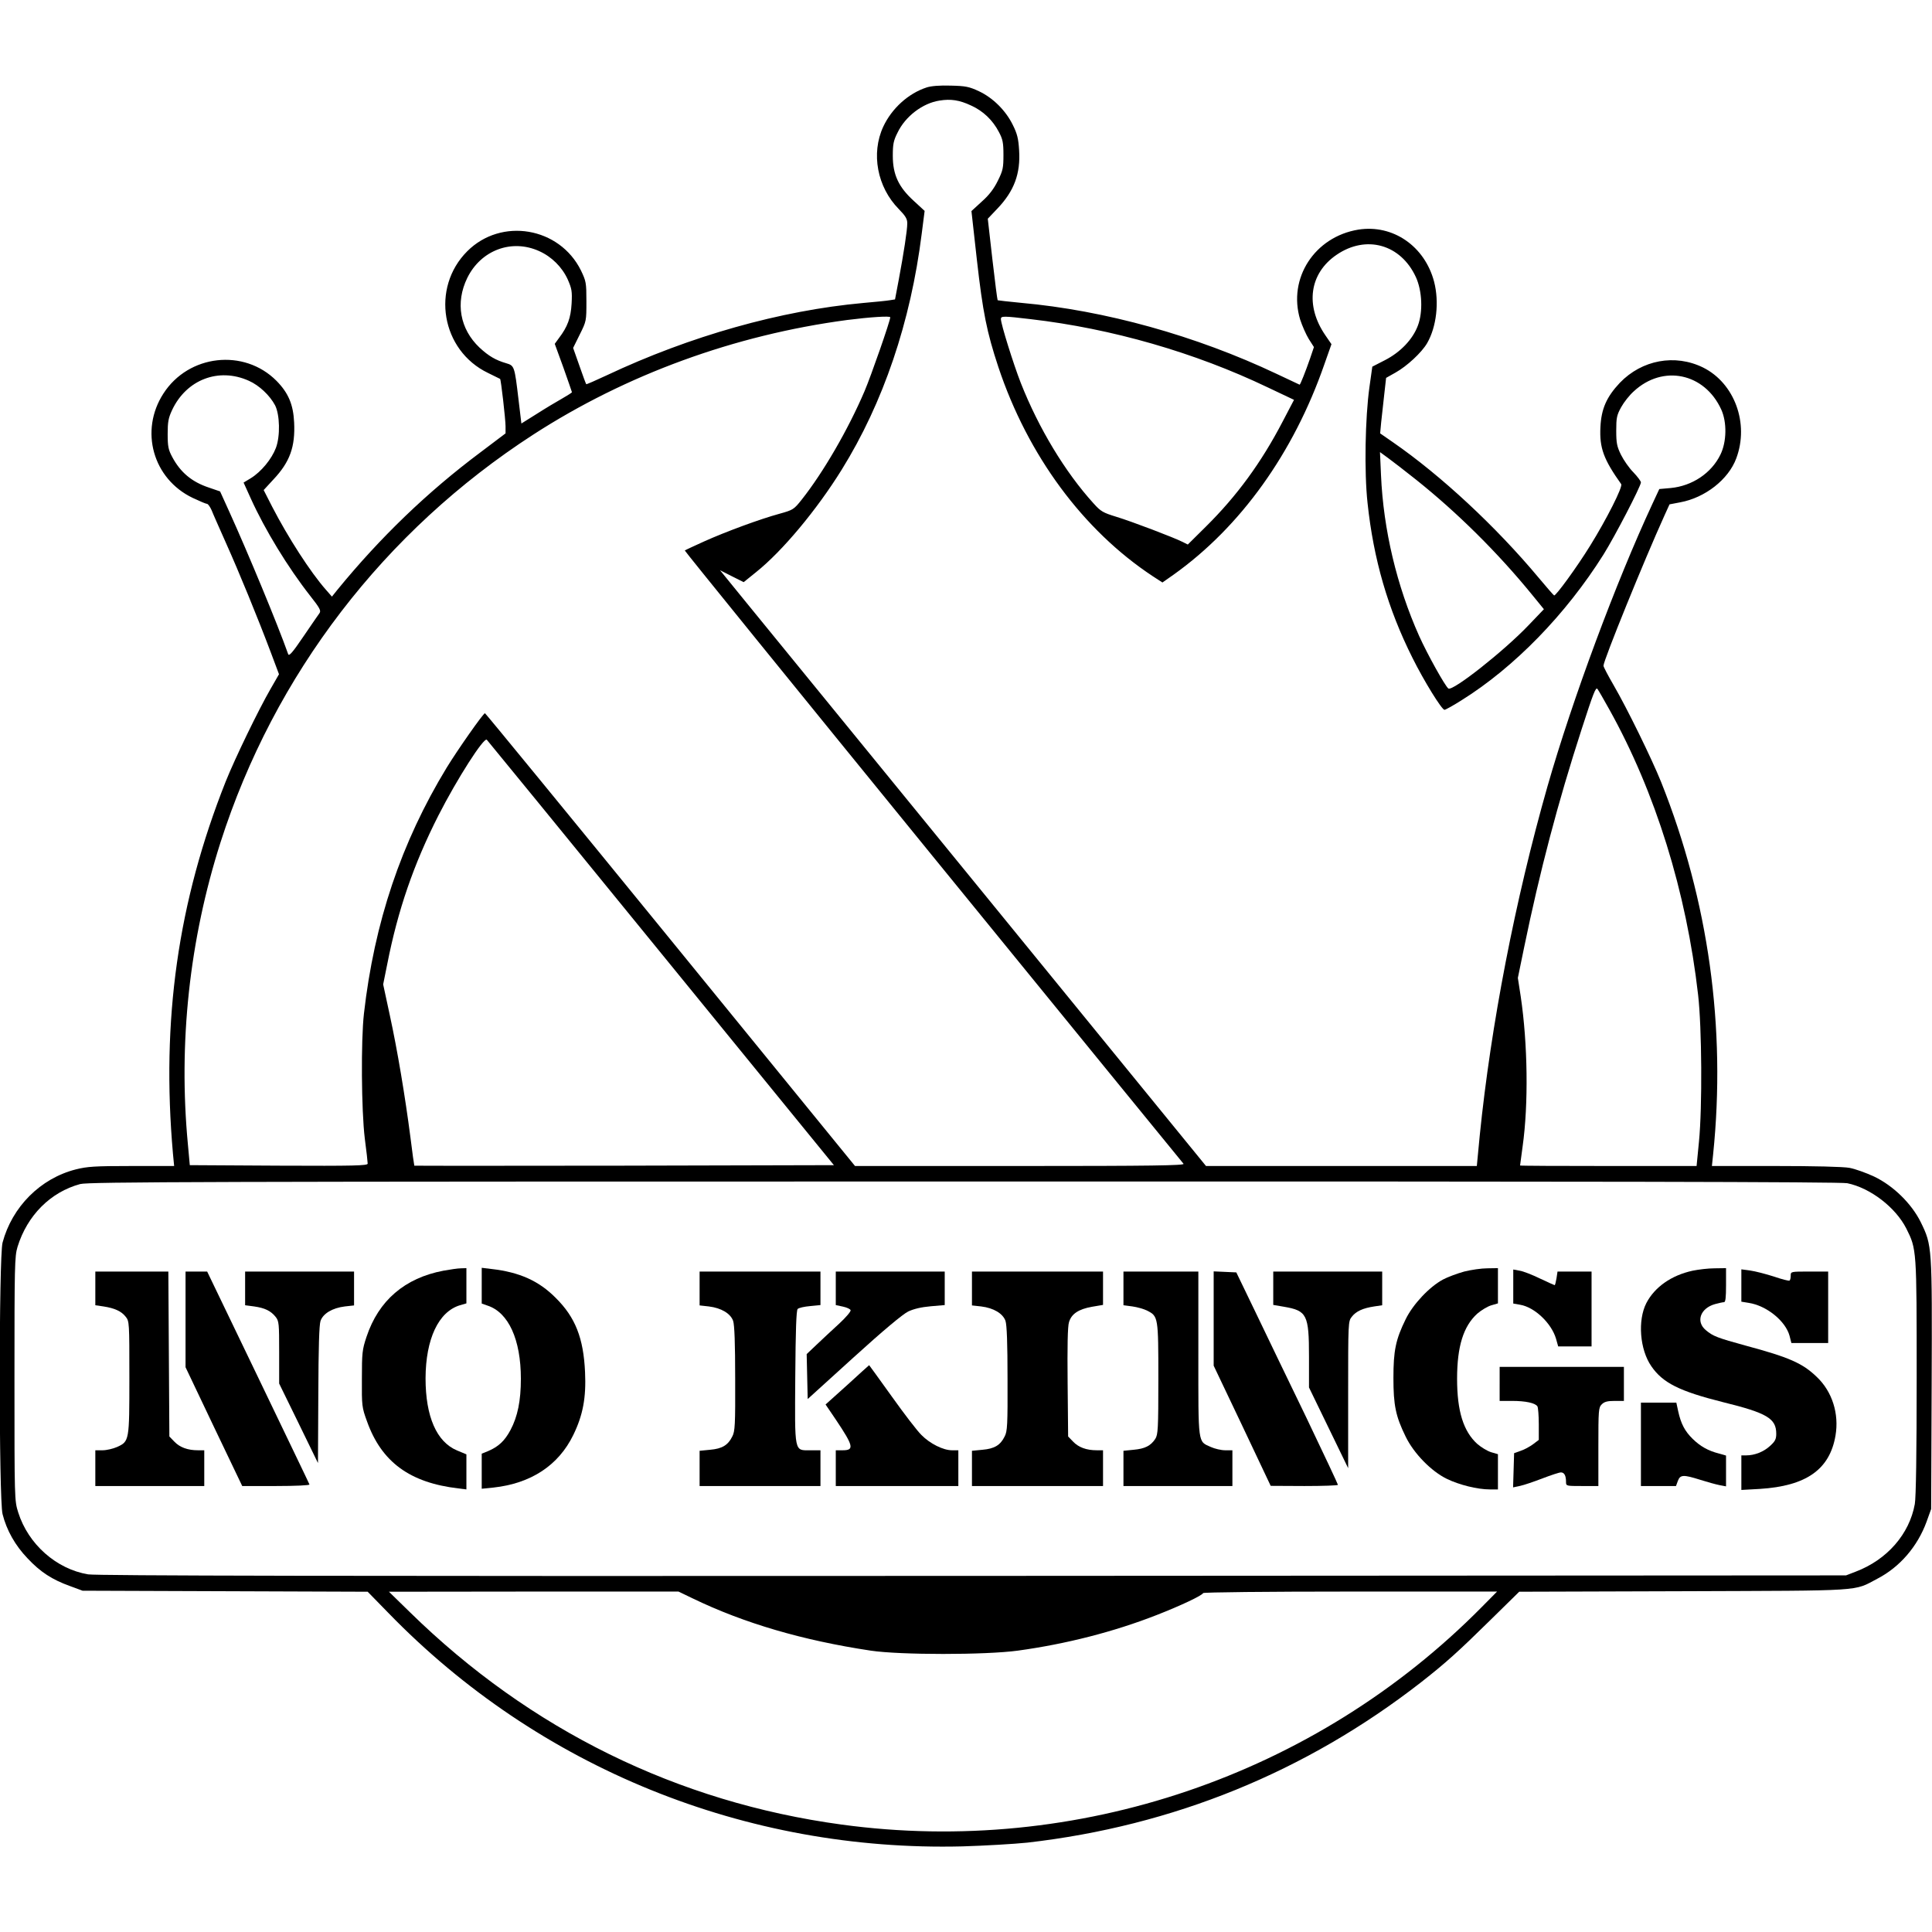
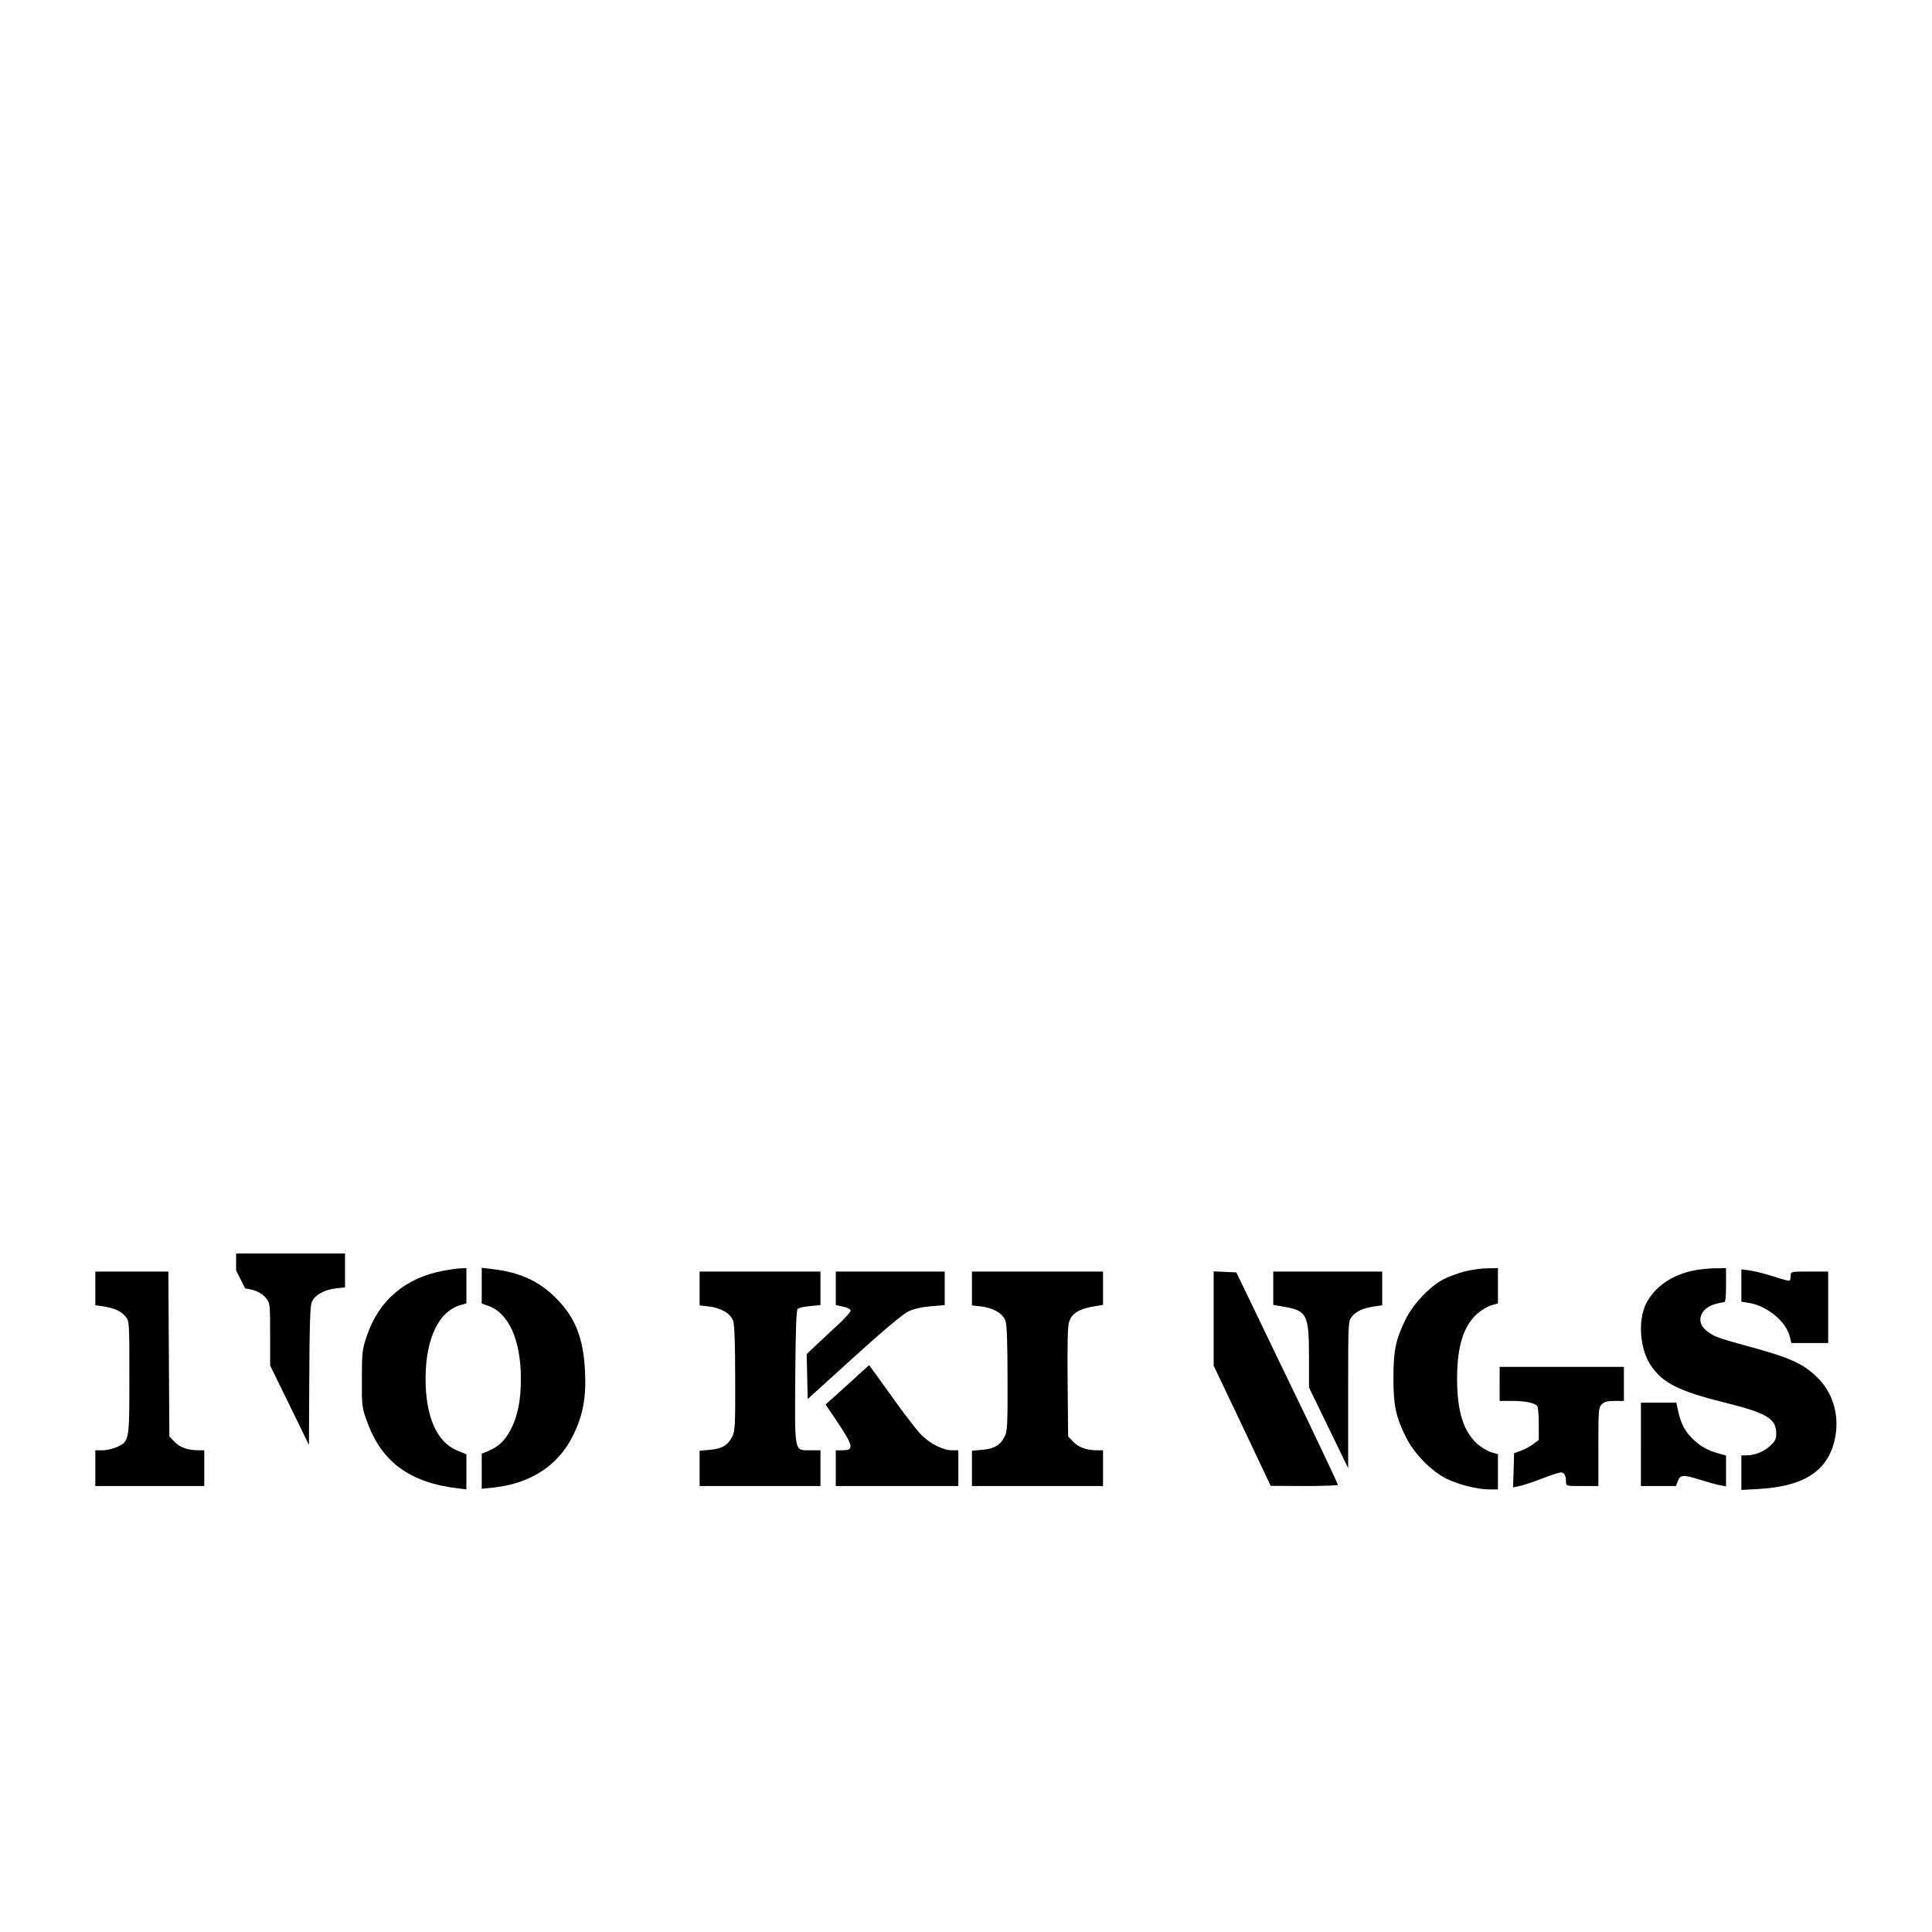
<svg xmlns="http://www.w3.org/2000/svg" version="1.0" width="100mm" height="100mm" viewBox="0 0 1135 1035" preserveAspectRatio="xMidYMid meet">
  <g transform="translate(0,1035) scale(0.1,-0.1)" fill="#000000" stroke="none">
-     <path d="M5443 10336 c-107 -35 -204 -123 -254 -230 -73 -157 -36 -355 91 -484 40 -41 50 -58 50 -84 0 -41 -21 -176 -50 -331 l-22 -116 -32 -5 c-17 -3 -87 -10 -156 -16 -484 -44 -1016 -194 -1506 -425 -64 -30 -119 -54 -120 -52 -2 2 -20 50 -40 108 l-37 105 39 79 c39 78 39 80 39 195 0 110 -2 118 -32 181 -126 255 -468 313 -668 113 -215 -215 -153 -583 122 -715 37 -18 69 -34 71 -35 5 -3 32 -238 32 -279 l0 -41 -147 -111 c-313 -234 -588 -499 -841 -808 l-32 -40 -35 40 c-91 103 -223 308 -316 488 l-50 98 58 63 c96 102 128 191 121 334 -5 106 -34 174 -104 245 -190 191 -516 155 -664 -75 -141 -218 -62 -501 172 -613 40 -19 78 -35 84 -35 6 0 18 -17 27 -37 8 -21 47 -108 85 -194 75 -167 185 -435 263 -642 l48 -128 -50 -87 c-71 -123 -208 -406 -263 -543 -281 -708 -379 -1401 -310 -2186 l7 -73 -250 0 c-217 0 -260 -3 -328 -20 -208 -53 -374 -220 -430 -430 -22 -83 -22 -1508 0 -1595 24 -95 74 -184 147 -260 75 -80 144 -125 250 -163 l73 -27 838 -3 837 -3 123 -126 c882 -908 2097 -1402 3372 -1370 132 4 303 14 380 22 857 98 1636 415 2312 941 147 115 221 182 408 366 l170 167 965 3 c1076 4 996 -2 1140 74 131 68 235 189 288 334 l27 75 3 731 c3 817 3 816 -64 954 -54 109 -161 214 -274 268 -47 22 -112 45 -144 51 -36 7 -212 11 -434 11 l-375 0 7 67 c77 746 -27 1491 -305 2188 -56 139 -201 435 -279 569 -33 57 -60 108 -60 115 0 31 240 622 358 882 l30 66 63 12 c146 27 283 134 329 258 77 205 -10 442 -195 534 -165 81 -359 45 -489 -90 -78 -83 -109 -153 -114 -261 -6 -122 19 -189 122 -334 11 -15 -85 -205 -183 -363 -76 -123 -201 -295 -211 -291 -4 2 -44 48 -90 103 -251 301 -575 602 -857 797 l-75 52 6 65 c4 36 12 110 18 163 l11 98 55 31 c68 38 154 118 186 173 55 95 72 241 41 361 -55 209 -242 338 -445 306 -257 -42 -415 -286 -342 -528 12 -37 35 -89 51 -115 l30 -47 -23 -68 c-26 -75 -57 -153 -61 -153 -1 0 -62 29 -136 64 -471 223 -1007 373 -1502 417 -73 7 -134 14 -136 15 -2 2 -16 110 -31 241 l-27 238 57 60 c98 103 136 205 127 343 -4 67 -11 96 -37 148 -41 84 -116 159 -199 198 -58 27 -78 31 -166 33 -64 2 -115 -2 -142 -11z m262 -106 c71 -32 127 -86 163 -155 23 -43 27 -63 27 -135 0 -76 -3 -92 -33 -152 -23 -47 -51 -84 -94 -122 l-61 -56 32 -287 c35 -309 58 -423 126 -629 173 -519 498 -959 907 -1229 l57 -37 67 47 c392 280 703 713 884 1234 l42 119 -35 51 c-121 175 -95 365 65 474 174 119 377 62 466 -131 37 -81 42 -204 12 -284 -30 -81 -102 -157 -194 -204 l-74 -38 -17 -121 c-25 -180 -31 -497 -11 -680 35 -331 120 -623 264 -910 66 -133 172 -305 188 -305 6 0 51 25 100 56 311 194 614 506 834 856 67 107 220 402 220 424 0 7 -20 34 -44 59 -25 25 -57 71 -73 103 -24 49 -28 69 -28 142 0 75 3 91 29 138 16 29 49 71 74 93 171 159 416 108 514 -107 34 -75 32 -190 -5 -265 -53 -109 -166 -184 -292 -196 l-67 -6 -40 -86 c-215 -462 -470 -1148 -617 -1661 -190 -667 -332 -1400 -398 -2052 l-17 -178 -796 0 -795 0 -1270 1557 c-699 857 -1341 1644 -1428 1750 l-157 193 69 -35 70 -35 73 59 c154 123 356 365 503 602 244 393 405 867 470 1387 l17 133 -64 59 c-89 81 -123 154 -123 265 0 67 4 89 28 136 46 96 148 173 246 188 67 11 118 3 186 -29z m-2538 -855 c74 -33 135 -94 168 -166 24 -55 27 -70 23 -143 -5 -84 -23 -135 -75 -203 l-24 -33 51 -140 c27 -77 50 -142 50 -144 0 -3 -26 -19 -57 -37 -32 -18 -99 -58 -149 -90 l-91 -57 -17 142 c-23 194 -24 198 -72 212 -62 18 -103 42 -157 92 -115 109 -143 263 -72 409 80 163 260 231 422 158z m2063 -389 c0 -21 -112 -342 -151 -434 -96 -225 -243 -478 -369 -637 -46 -58 -51 -61 -130 -83 -114 -31 -315 -105 -444 -163 -60 -27 -111 -51 -113 -53 -2 -2 654 -811 1458 -1798 804 -986 1466 -1799 1472 -1805 7 -10 -186 -13 -960 -13 l-970 0 -1084 1330 c-596 731 -1087 1330 -1090 1330 -10 0 -162 -217 -225 -320 -267 -439 -425 -909 -486 -1445 -18 -159 -15 -569 5 -733 10 -74 17 -140 17 -148 0 -12 -78 -14 -522 -12 l-523 3 -11 120 c-57 599 9 1204 191 1775 316 988 962 1830 1838 2397 546 353 1182 585 1843 673 133 17 254 25 254 16z m825 -11 c476 -55 965 -196 1393 -401 l154 -73 -67 -128 c-125 -240 -268 -436 -451 -617 l-106 -105 -30 15 c-51 26 -298 120 -390 148 -78 24 -91 31 -134 79 -167 184 -322 441 -427 707 -43 110 -117 346 -117 376 0 18 15 18 175 -1z m-4593 -362 c61 -27 123 -86 154 -144 28 -55 31 -181 5 -250 -25 -66 -86 -140 -147 -178 l-43 -26 43 -95 c83 -183 217 -403 348 -570 57 -72 65 -88 55 -102 -7 -9 -49 -71 -95 -138 -63 -93 -84 -117 -89 -103 -63 178 -238 599 -346 837 l-54 119 -67 23 c-99 33 -166 89 -214 179 -23 43 -27 62 -27 135 0 71 4 94 26 141 84 179 274 252 451 172z m6857 -581 c242 -193 480 -429 680 -674 l71 -87 -91 -95 c-143 -150 -443 -387 -470 -371 -18 12 -123 200 -172 309 -131 293 -210 623 -224 945 l-6 135 48 -35 c26 -19 100 -76 164 -127z m1136 -1351 c270 -485 452 -1069 521 -1676 22 -192 25 -659 5 -862 l-14 -143 -518 0 c-286 0 -519 1 -519 3 0 1 7 52 15 112 35 249 30 603 -11 880 l-17 110 37 180 c92 446 197 847 338 1282 68 210 83 250 93 235 7 -9 38 -64 70 -121z m-5571 -1431 l1015 -1245 -1231 -3 c-677 -1 -1232 -1 -1234 0 -1 2 -12 77 -23 168 -31 239 -76 509 -121 716 l-39 181 24 119 c62 316 155 587 301 874 109 214 267 461 284 444 5 -5 466 -569 1024 -1254z m6968 -1351 c136 -28 284 -142 347 -266 61 -122 61 -120 61 -874 0 -446 -4 -706 -11 -745 -32 -177 -163 -327 -347 -397 l-57 -22 -5130 -3 c-3719 -2 -5148 1 -5197 9 -187 31 -352 177 -411 364 -22 70 -22 75 -22 785 0 666 1 719 18 775 57 185 194 322 368 369 47 13 738 15 5191 15 3704 1 5152 -2 5190 -10z m-6783 -2439 c302 -146 647 -247 1046 -307 174 -26 674 -26 865 0 283 39 562 110 815 209 141 55 268 115 273 129 2 5 381 9 865 9 l862 0 -90 -91 c-978 -990 -2378 -1466 -3760 -1278 -966 131 -1831 557 -2535 1246 l-125 122 851 1 850 0 83 -40z" />
    <path d="M2605 3385 c-227 -43 -381 -175 -452 -389 -25 -75 -27 -94 -27 -246 -1 -159 0 -168 30 -250 85 -239 252 -361 537 -394 l47 -6 0 103 0 103 -55 23 c-120 50 -185 199 -185 424 1 231 76 391 202 429 l38 11 0 104 0 103 -32 -1 c-18 0 -64 -7 -103 -14z" />
    <path d="M2830 3297 l0 -105 34 -12 c123 -40 196 -199 196 -430 0 -129 -19 -222 -61 -301 -34 -64 -71 -98 -132 -124 l-37 -15 0 -103 0 -103 69 7 c220 24 382 130 469 309 57 117 76 220 69 369 -9 200 -57 322 -172 436 -99 100 -212 151 -377 170 l-58 7 0 -105z" />
    <path d="M8602 3380 c-40 -11 -97 -32 -125 -47 -80 -43 -176 -145 -219 -233 -59 -120 -72 -185 -72 -345 0 -160 13 -225 72 -345 48 -99 151 -204 242 -248 72 -35 179 -62 253 -62 l47 0 0 103 0 104 -41 12 c-22 7 -58 29 -80 48 -82 74 -119 193 -119 383 0 190 37 309 119 383 22 19 58 41 80 48 l41 12 0 104 0 103 -62 -1 c-35 0 -96 -9 -136 -19z" />
    <path d="M9944 3385 c-125 -27 -223 -96 -272 -190 -52 -101 -39 -273 29 -371 67 -98 165 -147 420 -211 260 -64 314 -96 314 -186 0 -32 -7 -45 -37 -72 -37 -34 -90 -55 -140 -55 l-28 0 0 -102 0 -101 108 6 c273 17 411 114 445 313 22 128 -19 259 -110 345 -84 81 -162 115 -418 184 -164 45 -192 55 -234 91 -60 50 -32 129 55 153 22 6 45 11 52 11 9 0 12 27 12 100 l0 100 -67 -1 c-38 0 -95 -7 -129 -14z" />
-     <path d="M8890 3292 l0 -100 40 -7 c85 -14 184 -108 211 -199 l13 -46 98 0 98 0 0 220 0 220 -100 0 -100 0 -6 -40 c-4 -22 -8 -40 -11 -40 -2 0 -41 18 -86 39 -45 22 -99 43 -119 46 l-38 7 0 -100z" />
    <path d="M10230 3298 l0 -95 43 -7 c105 -16 216 -106 240 -193 l11 -43 108 0 108 0 0 210 0 210 -110 0 c-110 0 -110 0 -110 -24 0 -14 -3 -27 -7 -29 -5 -3 -46 8 -93 24 -47 15 -109 31 -138 35 l-52 7 0 -95z" />
    <path d="M560 3281 l0 -99 48 -7 c65 -10 105 -28 130 -60 22 -27 22 -34 22 -357 0 -373 0 -376 -73 -409 -23 -10 -61 -19 -84 -19 l-43 0 0 -105 0 -105 320 0 320 0 0 105 0 105 -37 0 c-60 0 -107 17 -139 51 l-29 30 -3 485 -3 484 -214 0 -215 0 0 -99z" />
-     <path d="M1090 3099 l0 -281 166 -349 167 -349 199 0 c113 0 198 4 196 9 -1 5 -138 288 -302 630 l-299 621 -64 0 -63 0 0 -281z" />
-     <path d="M1440 3281 l0 -99 53 -7 c63 -9 98 -26 126 -61 20 -25 21 -39 21 -209 l0 -183 114 -233 114 -234 2 400 c1 281 5 410 13 435 15 43 69 76 143 85 l54 6 0 100 0 99 -320 0 -320 0 0 -99z" />
+     <path d="M1440 3281 c63 -9 98 -26 126 -61 20 -25 21 -39 21 -209 l0 -183 114 -233 114 -234 2 400 c1 281 5 410 13 435 15 43 69 76 143 85 l54 6 0 100 0 99 -320 0 -320 0 0 -99z" />
    <path d="M4110 3281 l0 -100 54 -6 c74 -9 128 -42 143 -85 8 -24 12 -131 12 -340 1 -271 -1 -309 -17 -339 -25 -51 -60 -72 -130 -78 l-62 -6 0 -103 0 -104 355 0 355 0 0 105 0 105 -60 0 c-95 0 -91 -20 -88 433 2 271 6 389 14 397 7 7 39 14 73 17 l61 6 0 98 0 99 -355 0 -355 0 0 -99z" />
    <path d="M4910 3281 l0 -98 42 -9 c23 -5 43 -14 45 -21 3 -7 -28 -43 -68 -80 -41 -37 -100 -93 -132 -123 l-58 -55 3 -132 3 -132 270 245 c175 159 288 253 320 269 34 16 77 26 133 31 l82 7 0 98 0 99 -320 0 -320 0 0 -99z" />
    <path d="M5710 3281 l0 -100 54 -6 c74 -9 128 -42 143 -85 8 -24 12 -131 12 -340 1 -271 -1 -309 -17 -339 -25 -51 -60 -72 -130 -78 l-62 -6 0 -103 0 -104 385 0 385 0 0 105 0 105 -37 0 c-60 0 -107 17 -139 51 l-29 30 -3 317 c-2 209 0 330 8 354 14 49 56 77 135 91 l65 11 0 98 0 98 -385 0 -385 0 0 -99z" />
-     <path d="M6600 3281 l0 -99 53 -7 c28 -4 68 -15 87 -25 64 -33 65 -37 65 -399 0 -295 -2 -329 -18 -354 -27 -41 -61 -58 -127 -64 l-60 -6 0 -103 0 -104 320 0 320 0 0 105 0 105 -42 0 c-24 0 -62 9 -84 19 -78 35 -74 7 -74 548 l0 483 -220 0 -220 0 0 -99z" />
    <path d="M7130 3104 l0 -277 168 -353 167 -353 198 -1 c108 0 197 3 197 7 0 4 -84 183 -187 398 -104 214 -238 493 -299 620 l-111 230 -66 3 -67 3 0 -277z" />
    <path d="M7480 3282 l0 -98 64 -11 c134 -23 146 -47 146 -293 l0 -181 115 -237 115 -237 0 431 c0 427 0 432 22 459 25 32 65 50 131 60 l47 7 0 99 0 99 -320 0 -320 0 0 -98z" />
    <path d="M4978 2714 l-128 -115 59 -87 c106 -158 111 -182 41 -182 l-40 0 0 -105 0 -105 360 0 360 0 0 105 0 105 -37 0 c-52 0 -130 39 -180 90 -24 23 -102 125 -174 226 -73 101 -132 184 -133 184 -1 0 -58 -52 -128 -116z" />
    <path d="M8810 2720 l0 -100 73 0 c79 0 136 -12 149 -32 4 -7 8 -54 8 -105 l0 -92 -33 -25 c-19 -14 -51 -32 -73 -39 l-39 -14 -3 -100 -3 -101 42 9 c23 5 82 25 131 44 50 19 98 35 108 35 20 0 30 -19 30 -56 0 -24 1 -24 95 -24 l95 0 0 230 c0 217 1 231 20 250 15 15 33 20 75 20 l55 0 0 100 0 100 -365 0 -365 0 0 -100z" />
    <path d="M9640 2365 l0 -245 103 0 103 0 11 30 c14 37 32 38 133 6 41 -13 92 -27 113 -31 l37 -7 0 91 0 90 -42 12 c-63 16 -109 42 -154 86 -46 45 -69 89 -85 162 l-11 51 -104 0 -104 0 0 -245z" />
  </g>
</svg>